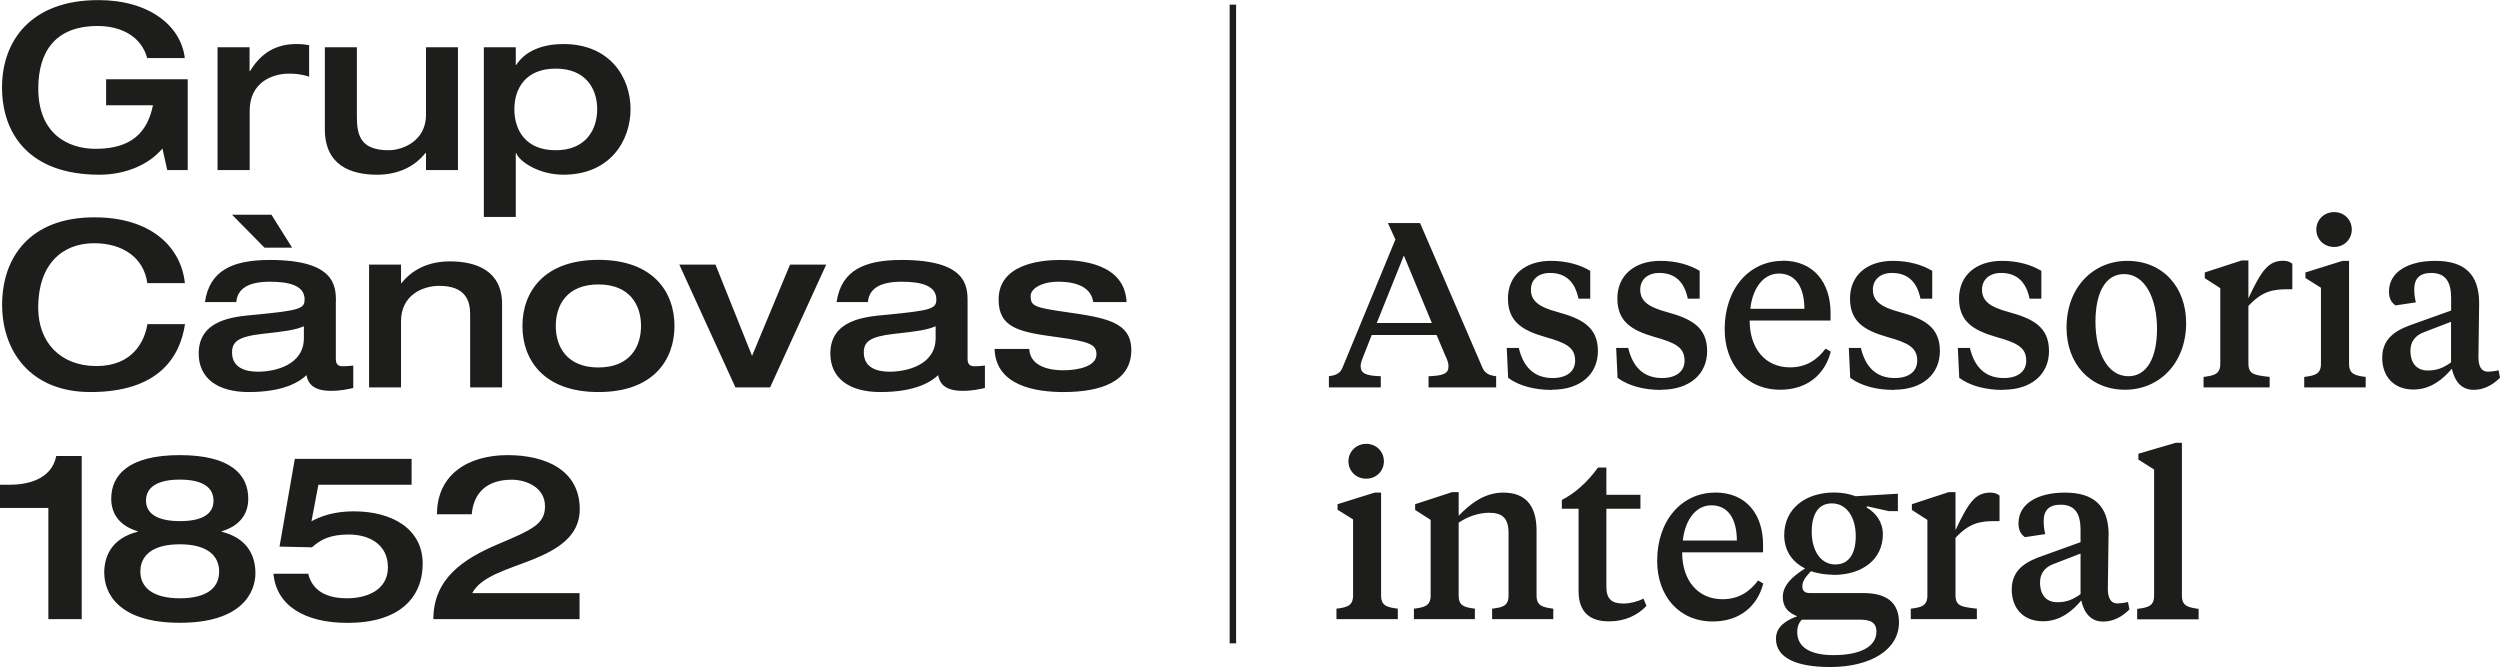
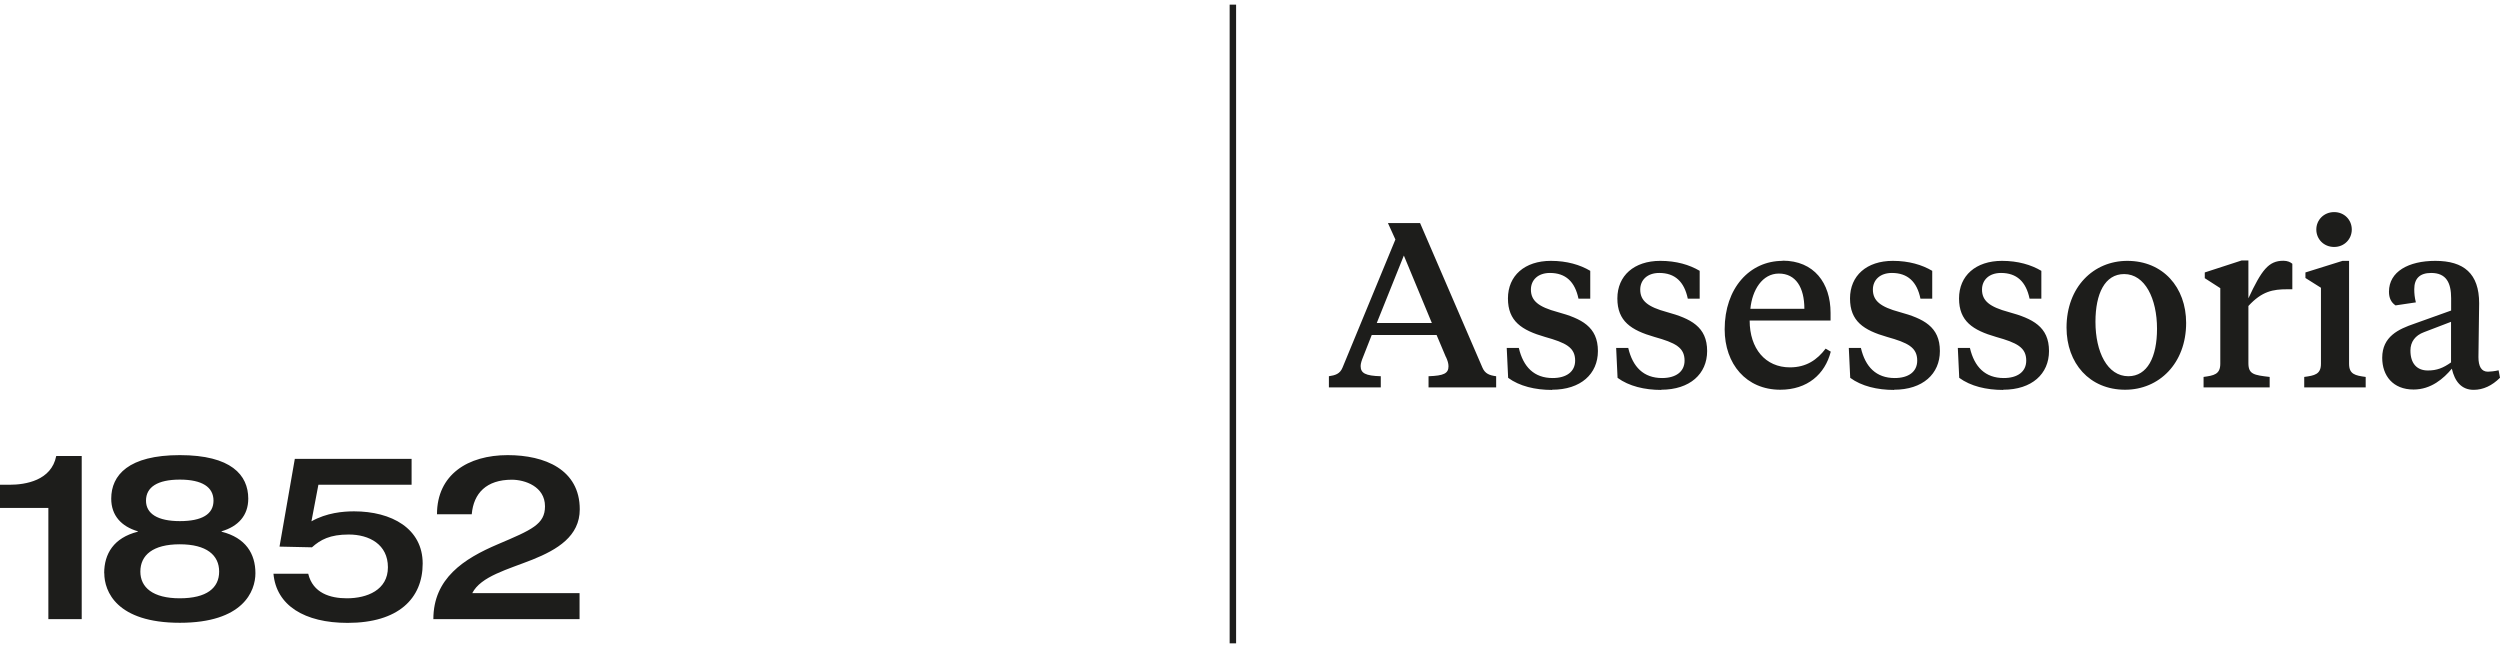
<svg xmlns="http://www.w3.org/2000/svg" id="Layer_2" data-name="Layer 2" viewBox="0 0 248.12 66.21">
  <defs>
    <style>
      .cls-1 {
        fill: #1d1d1b;
      }
    </style>
  </defs>
  <g id="Capa_1" data-name="Capa 1">
    <rect class="cls-1" x="122.04" y=".46" width=".64" height="63.39" />
    <path class="cls-1" d="M57.52,61.45v-2.58h-10.65c.85-1.67,3.52-2.35,5.98-3.33,2.46-.99,4.69-2.32,4.69-4.99,0-3.95-3.47-5.38-7.15-5.38-3.95,0-7.02,1.93-7.02,5.87h3.45c.18-2.1,1.47-3.43,3.98-3.43,1.29,0,3.29.67,3.29,2.64,0,1.79-1.31,2.33-4.69,3.77-3.36,1.43-6.39,3.38-6.39,7.43h14.51ZM27.74,54.25l3.22.07c.85-.76,1.79-1.27,3.65-1.27,2.05,0,3.89.99,3.89,3.25s-2.07,3.08-4.07,3.08c-1.65,0-3.38-.51-3.84-2.44h-3.45c.28,3.15,3.08,4.88,7.36,4.88,5.04,0,7.45-2.42,7.45-5.89s-3.08-5.18-6.81-5.18c-1.1,0-2.71.14-4.23.99l.69-3.63h9.25v-2.57h-11.59l-1.52,8.72ZM13.93,56.73c0-1.63,1.24-2.71,3.91-2.71s3.91,1.08,3.91,2.71-1.24,2.65-3.91,2.65-3.91-1.08-3.91-2.65M17.85,51.72c-2.21,0-3.36-.74-3.36-2.03,0-1.35,1.15-2.09,3.36-2.09s3.34.74,3.34,2.09-1.15,2.03-3.34,2.03M10.35,56.89c0,1.8,1.22,4.92,7.5,4.92s7.5-3.13,7.5-4.92c0-1.93-.96-3.52-3.36-4.12v-.04c1.64-.48,2.65-1.56,2.65-3.24,0-2.35-1.7-4.32-6.79-4.32s-6.81,1.98-6.81,4.32c0,1.68,1.01,2.76,2.64,3.24v.04c-2.39.6-3.34,2.19-3.34,4.12M4.8,61.45h3.31v-16.19h-2.53c-.48,2.44-3.06,2.85-4.62,2.85h-.96v2.3h4.8v11.04Z" />
-     <path class="cls-1" d="M98.71,34.63c.11,3.73,4.23,4.28,6.83,4.28,3.77,0,6.74-1.06,6.74-4.17,0-2.83-2.62-3.22-6.63-3.79-3.06-.44-3.36-.6-3.36-1.59,0-.65.97-1.4,2.76-1.4,1.08,0,3.2.2,3.45,2.02h3.31c-.18-3.91-4.72-4.18-6.6-4.18-2.05,0-6.1.46-6.1,3.93,0,2.78,1.98,3.22,5.75,3.72,3.42.46,3.96.78,3.96,1.73,0,1.15-1.73,1.57-3.31,1.57-1.15,0-3.27-.28-3.36-2.12h-3.45ZM92.86,33.55c0,2.69-2.88,3.34-4.58,3.34-1.08,0-2.55-.3-2.55-1.91,0-1.04.58-1.57,2.96-1.84,2.25-.25,3.25-.37,4.17-.76v1.17ZM96.03,29.89c0-1.59-.18-4.09-6.56-4.09-3.61,0-5.98.99-6.44,4.18h3.11c.11-1.36,1.24-2.02,3.34-2.02,1.84,0,3.45.34,3.45,1.75,0,.94-.49,1.1-5.04,1.54-2.03.18-5.48.48-5.48,3.84,0,2.39,1.79,3.82,4.97,3.82,3.57,0,5.11-1.08,5.73-1.68.09.46.32,1.56,2.39,1.56,1.08,0,1.63-.16,2.25-.28v-2.23c-.25.04-.74.07-1.03.07-.21,0-.69-.02-.69-.69v-5.77ZM72.98,38.45h3.45l5.57-12.19h-3.59l-3.77,9.06-3.63-9.06h-3.59l5.57,12.19ZM51.85,32.35c0,3.36,2.1,6.56,7.55,6.56s7.54-3.2,7.54-6.56-2.1-6.56-7.54-6.56-7.55,3.2-7.55,6.56M55.16,32.35c0-2.12,1.15-4.12,4.23-4.12s4.23,2,4.23,4.12-1.15,4.12-4.23,4.12-4.23-2-4.23-4.12M36.63,38.45h3.17v-6.56c0-2.6,2.14-3.52,3.8-3.52,2.62,0,3.06,1.5,3.06,2.81v7.27h3.17v-8.28c0-3.29-2.55-4.23-5.18-4.23-2.16,0-3.77.85-4.8,2.16h-.05v-1.84h-3.17v12.19ZM26.94,21.31h-3.91l3.22,3.27h2.74l-2.05-3.27ZM30.16,33.55c0,2.69-2.87,3.34-4.57,3.34-1.08,0-2.56-.3-2.56-1.91,0-1.04.58-1.57,2.97-1.84,2.25-.25,3.24-.37,4.16-.76v1.17ZM33.34,29.89c0-1.59-.18-4.09-6.56-4.09-3.61,0-5.98.99-6.44,4.18h3.11c.12-1.36,1.24-2.02,3.33-2.02,1.84,0,3.45.34,3.45,1.75,0,.94-.48,1.1-5.04,1.54-2.02.18-5.47.48-5.47,3.84,0,2.39,1.79,3.82,4.97,3.82,3.57,0,5.11-1.08,5.73-1.68.09.46.32,1.56,2.39,1.56,1.08,0,1.63-.16,2.25-.28v-2.23c-.26.04-.74.07-1.04.07-.21,0-.69-.02-.69-.69v-5.77ZM18.35,28.1c-.37-3.54-3.31-6.53-8.97-6.53C2.92,21.56.21,25.61.21,30.24s2.83,8.67,8.76,8.67c6.77,0,8.9-3.47,9.39-6.74h-3.73c-.28,1.72-1.47,4.16-5.06,4.16s-5.78-2.37-5.78-5.8c0-4.28,2.37-6.39,5.54-6.39,2.9,0,4.95,1.47,5.29,3.96h3.73Z" />
-     <path class="cls-1" d="M48.02,21.53h3.17v-6.33h.05c.23.74,2.14,2.14,4.67,2.14,4.65,0,6.67-3.38,6.67-6.51s-2.03-6.46-6.67-6.46c-1.91,0-3.73.6-4.67,2.07h-.05v-1.75h-3.17v16.84ZM55.15,6.81c2.99,0,4.12,2,4.12,4.03s-1.13,4.07-4.12,4.07-4.1-2-4.1-4.07,1.13-4.03,4.1-4.03M32.24,12.83c0,3.57,2.56,4.51,5.18,4.51,2.16,0,3.77-.85,4.81-2.16h.05v1.7h3.17V4.69h-3.17v6.7c0,2.6-2.3,3.52-3.71,3.52-2.71,0-3.15-1.4-3.15-3.27v-6.95h-3.18v8.14ZM21.6,16.88h3.18v-5.89c0-2.83,2.27-3.68,3.88-3.68.55,0,1.15.02,2.02.3v-3.13c-.41-.07-.78-.11-1.27-.11-2.44,0-3.75,1.31-4.6,2.69h-.04v-2.37h-3.18v12.19ZM18.63,7.87h-8.1v2.58h4.65c-.55,2.71-2.16,4.32-5.68,4.32-2.9,0-5.7-1.61-5.7-5.98,0-3.61,1.64-6.21,5.89-6.21,2.23,0,4.3.95,4.92,3.18h3.73c-.37-3.22-3.57-5.75-8.56-5.75C3.08,0,.2,4.05.2,8.67s2.71,8.67,9.66,8.67c2.58,0,4.92-.99,6.26-2.6l.48,2.14h2.03V7.87Z" />
-     <path class="cls-1" d="M216.55,43.95h-.62l-3.7,1.08v.58l1.56.99v12.52c0,1.06-.64,1.18-1.68,1.31v1.04h6.1v-1.04c-1.01-.14-1.66-.26-1.66-1.31v-15.16ZM209.28,53.1c0-2.95-1.52-4.21-4.35-4.21-2.64,0-4.6,1.06-4.6,3.06,0,.62.2,1.06.64,1.36l2.02-.3c-.12-.48-.16-.87-.16-1.31,0-1.06.55-1.61,1.68-1.61,1.52,0,1.98,1.01,1.98,2.5v1.22l-3.66,1.32c-1.54.53-3.17,1.26-3.17,3.38,0,1.77,1.06,3.15,3.11,3.15,1.75,0,2.99-1.1,3.79-2.07.28,1.24.95,2.1,2.16,2.1.97,0,1.84-.42,2.62-1.2l-.14-.74c-.35.09-.85.14-1.06.14-.64,0-.94-.53-.94-1.45,0-.71.07-4.78.07-5.34M204.19,59.77c-1.1,0-1.72-.71-1.72-1.98,0-.87.48-1.5,1.33-1.81l2.69-1.04v4.03c-.78.55-1.4.8-2.3.8M194.07,48.84h-.66l-3.66,1.2v.57l1.54.99v7.5c0,1.06-.64,1.18-1.65,1.31v1.04h6.56v-1.04c-1.56-.18-2.12-.26-2.12-1.35v-5.68c1.36-1.47,2.44-1.66,3.86-1.66h.51v-2.53c-.18-.16-.48-.3-.9-.3-1.47,0-2.16.92-3.47,3.73v-3.77ZM182.16,56.02c-1.54,0-2.35-1.47-2.35-3.25,0-1.68.62-2.81,2-2.81,1.52,0,2.37,1.45,2.37,3.25,0,1.68-.64,2.81-2.02,2.81M184.53,61.5c1.06,0,1.7.23,1.7,1.19,0,1.59-1.79,2.33-4.25,2.33-2.14,0-3.61-.67-3.61-2.3,0-.44.12-.88.46-1.22h5.7ZM181.95,57.06c2.92,0,4.92-1.57,4.92-4.03,0-1.2-.67-2.11-1.59-2.65v-.14l2.19.49h.89v-1.73l-4.19.25c-.58-.21-1.29-.37-2.14-.37-2.85,0-4.95,1.61-4.95,4.23,0,1.61.85,2.69,2.07,3.31-1.29.81-2.21,1.68-2.21,2.83,0,.97.51,1.56,1.43,1.91-1.04.39-2.11.99-2.11,2.23,0,1.89,2,2.81,5.38,2.81,4.03,0,6.83-1.73,6.83-4.42,0-2-1.26-2.92-3.52-2.92h-5.31c-.48,0-.76-.18-.76-.67,0-.45.23-.85.85-1.5.69.23,1.45.35,2.21.35M169.85,50.15c1.68,0,2.53,1.38,2.53,3.5h-5.36c.18-1.86,1.18-3.5,2.83-3.5M170.22,48.89c-3.27,0-5.75,2.71-5.75,6.78,0,3.45,2.14,6.01,5.52,6.01,2.69,0,4.44-1.54,5.01-3.77l-.51-.3c-.83,1.1-1.91,1.86-3.54,1.86-2.44,0-4-1.86-4-4.65h8.03v-.76c0-2.97-1.63-5.18-4.76-5.18M159.43,46.4h-.83c-1.06,1.47-2.3,2.56-3.59,3.22v.87h1.66v8.19c0,2.11,1.17,2.99,3.01,2.99,1.59,0,2.85-.6,3.73-1.54l-.3-.72c-.58.3-1.33.49-1.98.49-1.17,0-1.7-.44-1.7-1.66v-7.75h3.38v-1.38h-3.38v-2.71ZM149.72,59.1c0,1.06-.6,1.18-1.63,1.31v1.04h6.07v-1.04c-1.04-.14-1.66-.26-1.66-1.31v-6.44c0-2.65-1.24-3.77-3.31-3.77-1.93,0-3.36,1.2-4.42,2.3v-2.35h-.64l-3.68,1.2v.57l1.54.99v7.5c0,1.06-.65,1.18-1.66,1.31v1.04h6.05v-1.04c-1.04-.14-1.61-.26-1.61-1.31v-7.22c.78-.55,1.93-.99,3.02-.99,1.35,0,1.93.58,1.93,2v6.21ZM135.6,47.51c1.01,0,1.75-.78,1.75-1.73s-.74-1.73-1.75-1.73-1.77.78-1.77,1.73.73,1.73,1.77,1.73M137.07,48.89h-.64l-3.68,1.15v.55l1.54.96v7.55c0,1.06-.64,1.18-1.65,1.31v1.04h6.09v-1.04c-1.04-.14-1.66-.26-1.66-1.31v-10.21Z" />
    <path class="cls-1" d="M246.05,30.1c0-2.95-1.52-4.21-4.35-4.21-2.65,0-4.6,1.06-4.6,3.06,0,.62.21,1.06.65,1.36l2.02-.3c-.12-.48-.16-.87-.16-1.31,0-1.06.55-1.61,1.68-1.61,1.52,0,1.98,1.01,1.98,2.51v1.22l-3.66,1.31c-1.54.53-3.18,1.26-3.18,3.38,0,1.77,1.06,3.15,3.11,3.15,1.75,0,2.99-1.1,3.8-2.07.28,1.24.94,2.1,2.16,2.1.96,0,1.84-.42,2.62-1.2l-.14-.74c-.35.09-.85.14-1.06.14-.65,0-.94-.53-.94-1.45,0-.72.07-4.78.07-5.34M240.96,36.77c-1.1,0-1.73-.71-1.73-1.98,0-.87.48-1.5,1.34-1.82l2.69-1.03v4.03c-.78.55-1.4.8-2.3.8M231.66,24.51c1.01,0,1.75-.78,1.75-1.73s-.73-1.73-1.75-1.73-1.77.78-1.77,1.73.74,1.73,1.77,1.73M233.13,25.89h-.64l-3.68,1.15v.55l1.54.97v7.54c0,1.06-.64,1.17-1.66,1.31v1.04h6.1v-1.04c-1.04-.14-1.65-.26-1.65-1.31v-10.21ZM223.15,25.85h-.67l-3.66,1.19v.57l1.54.99v7.5c0,1.06-.64,1.17-1.66,1.31v1.04h6.56v-1.04c-1.56-.18-2.11-.26-2.11-1.36v-5.68c1.35-1.47,2.44-1.66,3.86-1.66h.5v-2.53c-.18-.16-.48-.3-.89-.3-1.47,0-2.16.92-3.47,3.73v-3.77ZM210.92,38.68c3.35,0,6.05-2.6,6.05-6.63,0-3.54-2.3-6.16-5.84-6.16-3.36,0-6.03,2.6-6.03,6.62,0,3.54,2.28,6.17,5.82,6.17M211.24,37.34c-2.09,0-3.27-2.41-3.27-5.4,0-2.81.94-4.74,2.85-4.74,2.07,0,3.26,2.44,3.26,5.43,0,2.81-.96,4.71-2.85,4.71M198.81,38.68c2.85,0,4.55-1.57,4.55-3.84,0-2.42-1.63-3.22-4-3.87-1.89-.51-2.65-1.11-2.65-2.23,0-.94.69-1.65,1.89-1.65,1.56,0,2.48.87,2.83,2.55h1.17v-2.76c-1.01-.6-2.32-.99-3.91-.99-2.6,0-4.26,1.47-4.26,3.73s1.36,3.15,3.68,3.82c2.07.58,2.99,1.04,2.99,2.35,0,1.11-.87,1.73-2.23,1.73-1.84,0-2.92-1.1-3.36-2.99h-1.2l.14,2.97c1.13.83,2.69,1.2,4.35,1.2M187.98,38.68c2.85,0,4.55-1.57,4.55-3.84,0-2.42-1.63-3.22-4-3.87-1.89-.51-2.65-1.11-2.65-2.23,0-.94.69-1.65,1.89-1.65,1.56,0,2.49.87,2.83,2.55h1.17v-2.76c-1.01-.6-2.32-.99-3.91-.99-2.6,0-4.25,1.47-4.25,3.73s1.35,3.15,3.68,3.82c2.07.58,2.99,1.04,2.99,2.35,0,1.11-.87,1.73-2.23,1.73-1.84,0-2.92-1.1-3.36-2.99h-1.2l.14,2.97c1.13.83,2.69,1.2,4.35,1.2M176.55,27.15c1.68,0,2.53,1.38,2.53,3.5h-5.36c.18-1.86,1.18-3.5,2.83-3.5M176.92,25.89c-3.27,0-5.75,2.71-5.75,6.79,0,3.45,2.14,6,5.52,6,2.69,0,4.44-1.54,5.01-3.78l-.51-.3c-.83,1.1-1.91,1.86-3.54,1.86-2.44,0-4-1.86-4-4.65h8.03v-.76c0-2.96-1.64-5.18-4.76-5.18M164.87,38.68c2.85,0,4.56-1.57,4.56-3.84,0-2.42-1.64-3.22-4-3.87-1.88-.51-2.64-1.11-2.64-2.23,0-.94.69-1.65,1.89-1.65,1.56,0,2.48.87,2.83,2.55h1.18v-2.76c-1.01-.6-2.32-.99-3.91-.99-2.6,0-4.26,1.47-4.26,3.73s1.36,3.15,3.68,3.82c2.07.58,2.99,1.04,2.99,2.35,0,1.11-.88,1.73-2.23,1.73-1.84,0-2.92-1.1-3.36-2.99h-1.2l.14,2.97c1.13.83,2.69,1.2,4.34,1.2M154.04,38.68c2.85,0,4.55-1.57,4.55-3.84,0-2.42-1.64-3.22-4-3.87-1.89-.51-2.65-1.11-2.65-2.23,0-.94.69-1.65,1.89-1.65,1.56,0,2.48.87,2.83,2.55h1.17v-2.76c-1.01-.6-2.32-.99-3.91-.99-2.6,0-4.26,1.47-4.26,3.73s1.36,3.15,3.68,3.82c2.07.58,2.99,1.04,2.99,2.35,0,1.11-.88,1.73-2.23,1.73-1.84,0-2.92-1.1-3.36-2.99h-1.2l.14,2.97c1.13.83,2.69,1.2,4.35,1.2M139.33,25.36l2.78,6.7h-5.47l2.69-6.7ZM143.51,35.43c.16.35.25.64.25.92,0,.71-.46.94-1.98.99v1.11h6.71v-1.11c-.67-.09-1.1-.25-1.36-.85l-6.19-14.35h-3.19l.74,1.63-5.25,12.72c-.25.62-.73.76-1.35.85v1.11h5.15v-1.11c-1.52-.04-2-.3-2-1.01,0-.26.11-.58.25-.92l.85-2.16h6.44l.92,2.18Z" />
  </g>
</svg>